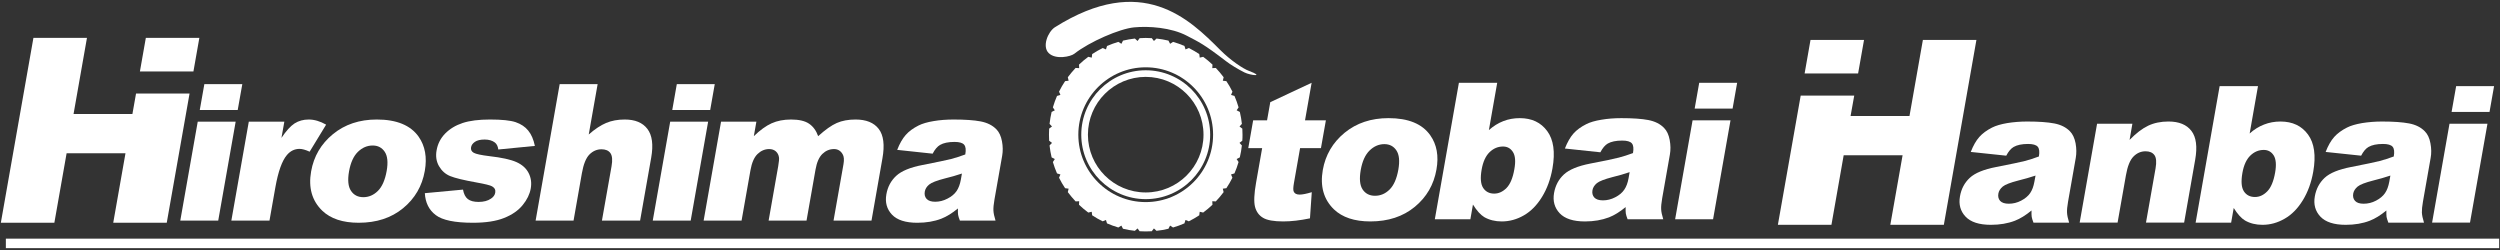
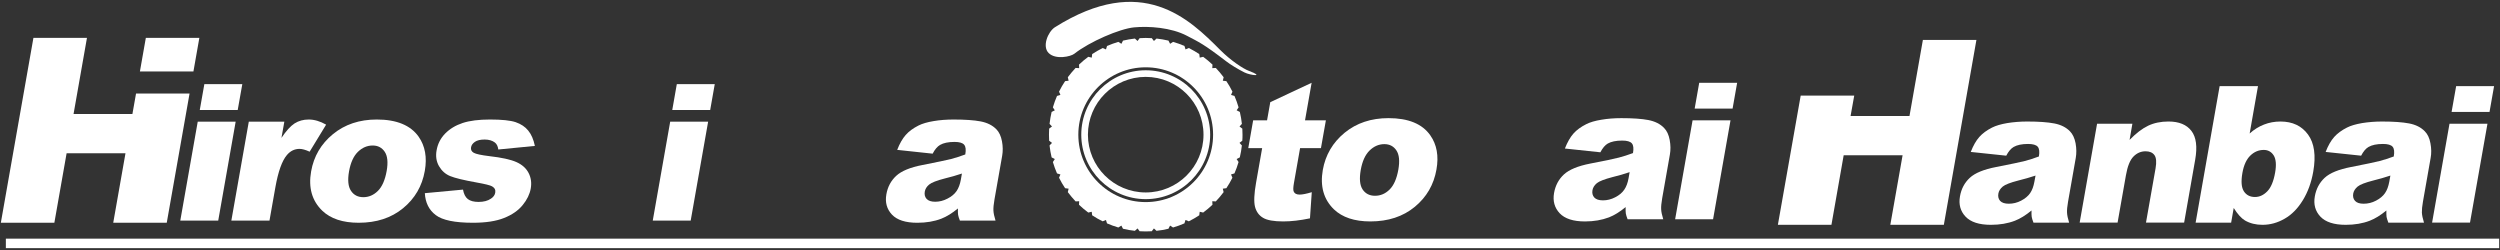
<svg xmlns="http://www.w3.org/2000/svg" version="1.1" id="レイヤー_1" x="0px" y="0px" width="320px" height="32px" viewBox="0 0 320 32" style="enable-background:new 0 0 320 32;" xml:space="preserve">
  <rect x="0" y="0" width="320" height="32" fill="#333333" stroke="none" />
  <g>
    <g>
      <rect x="0.75" y="30.547" style="fill:#FFFFFF;" width="319.142" height="1.216" />
      <g>
        <g>
          <g>
            <polygon style="fill:#FFFFFF;" points="24.759,9.145 25.517,4.849 18.667,4.849 17.909,9.145      " />
            <polygon style="fill:#FFFFFF;" points="17.413,11.972 16.95,14.588 9.415,14.588 11.131,4.849 4.278,4.849 0.108,28.514 6.958,28.514        8.526,19.618 16.062,19.618 14.494,28.514 21.344,28.514 24.263,11.972      " />
          </g>
          <g>
            <path style="fill:#FFFFFF;" d="M26.156,10.772h4.859l-0.587,3.304h-4.856L26.156,10.772z M25.31,15.574h4.855l-2.232,12.662h-4.856       L25.31,15.574z" />
            <path style="fill:#FFFFFF;" d="M31.846,15.574h4.549l-0.369,2.077c0.597-0.897,1.156-1.513,1.678-1.853       c0.526-0.333,1.128-0.5,1.811-0.5c0.716,0,1.462,0.219,2.229,0.656l-2.11,3.463c-0.53-0.245-0.961-0.36-1.291-0.36       c-0.639,0-1.176,0.266-1.617,0.785c-0.631,0.741-1.122,2.124-1.481,4.149l-0.751,4.244h-4.881L31.846,15.574z" />
            <path style="fill:#FFFFFF;" d="M39.823,21.942c0.34-1.933,1.269-3.52,2.794-4.771c1.526-1.251,3.396-1.873,5.612-1.873       c2.534,0,4.321,0.734,5.357,2.199c0.83,1.186,1.094,2.641,0.79,4.37c-0.341,1.95-1.27,3.541-2.781,4.785       c-1.513,1.243-3.407,1.861-5.687,1.861c-2.033,0-3.589-0.517-4.661-1.546C39.929,25.691,39.457,24.015,39.823,21.942z        M44.679,21.922c-0.2,1.128-0.115,1.964,0.249,2.504c0.358,0.541,0.883,0.813,1.58,0.813c0.698,0,1.318-0.269,1.858-0.799       c0.544-0.536,0.919-1.39,1.129-2.563c0.193-1.098,0.108-1.912-0.248-2.446c-0.361-0.537-0.874-0.806-1.54-0.806       c-0.708,0-1.339,0.271-1.899,0.815C45.252,19.988,44.879,20.814,44.679,21.922z" />
            <path style="fill:#FFFFFF;" d="M54.38,24.726l4.885-0.456c0.101,0.567,0.308,0.969,0.62,1.214c0.314,0.241,0.77,0.362,1.37,0.362       c0.648,0,1.177-0.136,1.585-0.417c0.313-0.204,0.498-0.459,0.551-0.768c0.061-0.351-0.071-0.615-0.401-0.807       c-0.238-0.139-0.904-0.302-1.995-0.498c-1.635-0.293-2.757-0.565-3.369-0.816c-0.605-0.244-1.085-0.673-1.429-1.264       c-0.346-0.595-0.45-1.274-0.313-2.032c0.143-0.837,0.513-1.55,1.101-2.154c0.595-0.603,1.339-1.051,2.242-1.35       c0.899-0.295,2.065-0.442,3.497-0.442c1.508,0,2.6,0.113,3.281,0.34c0.678,0.235,1.216,0.588,1.607,1.075       c0.399,0.482,0.682,1.138,0.853,1.964l-4.683,0.458c-0.049-0.404-0.194-0.703-0.438-0.894       c-0.332-0.251-0.771-0.381-1.306-0.381c-0.547,0-0.963,0.099-1.245,0.293c-0.285,0.193-0.452,0.428-0.498,0.703       c-0.056,0.309,0.064,0.544,0.349,0.703c0.285,0.159,0.951,0.3,1.994,0.428c1.577,0.177,2.732,0.436,3.461,0.758       c0.729,0.327,1.248,0.789,1.559,1.391c0.313,0.605,0.404,1.268,0.279,1.988c-0.13,0.729-0.473,1.443-1.038,2.13       c-0.563,0.693-1.354,1.241-2.378,1.648c-1.016,0.407-2.346,0.611-3.986,0.611c-2.313,0-3.899-0.325-4.761-0.984       C54.909,26.873,54.445,25.942,54.38,24.726z" />
-             <path style="fill:#FFFFFF;" d="M71.638,10.772h4.859l-1.139,6.443c0.781-0.689,1.522-1.179,2.223-1.475       c0.7-0.299,1.499-0.442,2.389-0.442c1.315,0,2.28,0.395,2.894,1.2c0.617,0.802,0.782,2.032,0.488,3.693l-1.419,8.044h-4.885       l1.229-6.949c0.143-0.795,0.09-1.355-0.143-1.686c-0.233-0.326-0.614-0.492-1.146-0.492c-0.583,0-1.096,0.224-1.538,0.665       c-0.441,0.445-0.763,1.24-0.967,2.393l-1.068,6.069h-4.856L71.638,10.772z" />
            <path style="fill:#FFFFFF;" d="M86.631,10.772h4.857l-0.583,3.304H86.05L86.631,10.772z M85.785,15.574h4.856l-2.232,12.662h-4.856       L85.785,15.574z" />
-             <path style="fill:#FFFFFF;" d="M92.294,15.574h4.523L96.49,17.43c0.792-0.769,1.549-1.319,2.27-1.646       c0.728-0.326,1.553-0.486,2.498-0.486c1.006,0,1.777,0.177,2.3,0.534c0.527,0.356,0.918,0.894,1.166,1.598       c0.907-0.823,1.699-1.387,2.383-1.687c0.68-0.298,1.481-0.445,2.402-0.445c1.359,0,2.348,0.398,2.967,1.203       c0.622,0.806,0.78,2.073,0.472,3.786l-1.396,7.948h-4.859l1.274-7.222c0.099-0.566,0.062-0.995-0.108-1.271       c-0.249-0.438-0.619-0.662-1.102-0.662c-0.567,0-1.067,0.21-1.491,0.621c-0.426,0.415-0.718,1.081-0.878,1.995l-1.151,6.538       h-4.853l1.227-6.963c0.095-0.554,0.129-0.928,0.099-1.128c-0.048-0.319-0.184-0.574-0.404-0.771       c-0.222-0.193-0.507-0.292-0.85-0.292c-0.558,0-1.055,0.214-1.492,0.635c-0.435,0.419-0.732,1.111-0.903,2.066l-1.139,6.453       h-4.856L92.294,15.574z" />
            <path style="fill:#FFFFFF;" d="M119.379,19.669l-4.539-0.486c0.315-0.806,0.676-1.44,1.09-1.906c0.408-0.466,0.955-0.866,1.638-1.21       c0.483-0.244,1.132-0.435,1.932-0.567c0.805-0.137,1.661-0.201,2.562-0.201c1.454,0,2.606,0.079,3.459,0.241       c0.857,0.164,1.526,0.504,2.026,1.02c0.346,0.357,0.581,0.863,0.706,1.523c0.122,0.648,0.129,1.274,0.023,1.875l-0.985,5.584       c-0.105,0.598-0.149,1.067-0.133,1.406c0.015,0.333,0.106,0.765,0.269,1.288h-4.56c-0.13-0.326-0.204-0.574-0.231-0.748       c-0.023-0.166-0.031-0.434-0.023-0.805c-0.737,0.608-1.448,1.046-2.12,1.308c-0.918,0.354-1.944,0.523-3.079,0.523       c-1.506,0-2.587-0.35-3.246-1.046c-0.655-0.7-0.894-1.563-0.714-2.59c0.167-0.965,0.592-1.753,1.265-2.375       c0.67-0.618,1.791-1.081,3.36-1.384c1.88-0.37,3.101-0.625,3.664-0.768c0.567-0.149,1.172-0.343,1.814-0.581       c0.105-0.599,0.058-1.01-0.149-1.247c-0.2-0.238-0.608-0.357-1.23-0.357c-0.795,0-1.413,0.13-1.849,0.384       C119.982,18.749,119.662,19.122,119.379,19.669z M123.125,22.214c-0.701,0.234-1.435,0.448-2.189,0.629       c-1.029,0.265-1.695,0.523-2.005,0.781c-0.313,0.258-0.499,0.561-0.557,0.891c-0.068,0.388,0.01,0.7,0.23,0.941       c0.224,0.244,0.588,0.367,1.104,0.367c0.541,0,1.063-0.133,1.573-0.401c0.51-0.259,0.897-0.581,1.155-0.958       c0.262-0.381,0.445-0.87,0.555-1.476L123.125,22.214z" />
          </g>
        </g>
        <g>
          <g>
            <path style="fill:#FFFFFF;" d="M159.286,9.27c0.798,0.398,2.671,0.585,0.587-0.193c-0.771-0.282-2.371-1.362-3.684-2.678       c-3.928-3.938-9.983-9.964-21.184-2.896c-0.881,0.595-1.625,2.437-0.782,3.28c0.897,0.896,2.834,0.458,3.283,0.102       c1.974-1.554,5.807-3.205,7.659-3.382c1.849-0.176,4.727,0,6.775,1.084c1.52,0.799,2.094,1.017,5.017,3.263       C157.501,8.275,158.494,8.874,159.286,9.27z" />
            <g>
              <path style="fill:#FFFFFF;" d="M146.651,8.995c-4.547,0-8.248,3.697-8.248,8.248c0,4.544,3.701,8.247,8.248,8.247        c4.554,0,8.251-3.703,8.251-8.247C154.902,12.692,151.205,8.995,146.651,8.995z M146.651,24.634        c-4.085,0-7.397-3.308-7.397-7.392s3.313-7.401,7.397-7.401c4.088,0,7.397,3.317,7.397,7.401S150.739,24.634,146.651,24.634z" />
              <path style="fill:#FFFFFF;" d="M159.041,17.243c0-0.262-0.003-0.523-0.023-0.778l-0.36-0.275l0.305-0.333        c-0.057-0.52-0.146-1.029-0.264-1.529l-0.408-0.207l0.248-0.377c-0.146-0.503-0.322-0.989-0.526-1.462l-0.438-0.133        l0.177-0.417c-0.231-0.47-0.489-0.918-0.778-1.346l-0.452-0.055l0.105-0.445c-0.31-0.414-0.646-0.809-1.003-1.189        l-0.451,0.027l0.026-0.455c-0.374-0.357-0.774-0.689-1.192-0.996l-0.441,0.103l-0.059-0.456        c-0.428-0.282-0.877-0.54-1.338-0.774l-0.422,0.18l-0.136-0.441c-0.469-0.204-0.955-0.381-1.458-0.526l-0.381,0.248        l-0.207-0.408c-0.5-0.118-1.01-0.207-1.529-0.265l-0.333,0.313l-0.275-0.363c-0.255-0.018-0.514-0.027-0.774-0.027        c-0.262,0-0.517,0.01-0.778,0.027l-0.269,0.363l-0.34-0.313c-0.517,0.058-1.026,0.146-1.522,0.265l-0.207,0.408l-0.388-0.248        c-0.493,0.146-0.979,0.322-1.451,0.526l-0.133,0.441l-0.421-0.18c-0.466,0.234-0.914,0.492-1.346,0.774l-0.055,0.456        L139.3,7.272c-0.418,0.307-0.813,0.639-1.187,0.996l0.021,0.455l-0.455-0.027c-0.354,0.381-0.689,0.775-0.999,1.189        l0.102,0.445l-0.448,0.055c-0.289,0.428-0.548,0.876-0.777,1.346l0.176,0.417l-0.436,0.133        c-0.203,0.473-0.38,0.959-0.529,1.462l0.248,0.377l-0.408,0.207c-0.115,0.5-0.21,1.01-0.265,1.529l0.313,0.333l-0.366,0.275        c-0.015,0.255-0.021,0.517-0.021,0.778c0,0.259,0.007,0.513,0.021,0.771l0.366,0.275l-0.313,0.332        c0.055,0.521,0.149,1.03,0.265,1.526l0.408,0.211l-0.248,0.384c0.149,0.496,0.326,0.985,0.529,1.455l0.436,0.133l-0.176,0.421        c0.229,0.466,0.488,0.911,0.777,1.339l0.448,0.061l-0.102,0.442c0.313,0.414,0.646,0.815,0.999,1.189l0.455-0.024        l-0.021,0.452c0.374,0.356,0.769,0.689,1.187,0.999l0.441-0.102l0.055,0.451c0.432,0.286,0.88,0.544,1.346,0.772l0.421-0.174        l0.133,0.436c0.473,0.204,0.958,0.384,1.451,0.529l0.388-0.244l0.207,0.404c0.496,0.122,1.006,0.211,1.522,0.265l0.34-0.306        l0.269,0.36c0.262,0.018,0.517,0.024,0.778,0.024c0.261,0,0.52-0.007,0.774-0.024l0.275-0.36l0.333,0.306        c0.52-0.054,1.029-0.143,1.529-0.265l0.207-0.404l0.381,0.244c0.503-0.146,0.989-0.325,1.458-0.529l0.136-0.436l0.422,0.174        c0.461-0.229,0.91-0.486,1.338-0.772l0.059-0.451l0.441,0.102c0.418-0.31,0.818-0.643,1.192-0.999l-0.026-0.452l0.451,0.024        c0.356-0.374,0.693-0.775,1.003-1.189l-0.105-0.442l0.452-0.061c0.289-0.428,0.547-0.873,0.778-1.339l-0.177-0.421        l0.438-0.133c0.204-0.47,0.381-0.959,0.526-1.455l-0.248-0.384l0.408-0.211c0.118-0.496,0.207-1.005,0.264-1.526l-0.305-0.332        l0.36-0.275C159.038,17.755,159.041,17.501,159.041,17.243z M146.651,25.868c-4.758,0-8.625-3.871-8.625-8.625        c0-4.761,3.867-8.628,8.625-8.628c4.761,0,8.625,3.867,8.625,8.628C155.276,21.997,151.412,25.868,146.651,25.868z" />
            </g>
          </g>
          <g>
            <path style="fill:#FFFFFF;" d="M167.889,10.596l-0.846,4.805h2.671l-0.632,3.558h-2.671l-0.789,4.479       c-0.092,0.537-0.108,0.89-0.033,1.063c0.108,0.275,0.363,0.407,0.764,0.407c0.357,0,0.874-0.104,1.554-0.309l-0.231,3.348       c-1.247,0.261-2.386,0.396-3.429,0.396c-1.203,0-2.07-0.155-2.583-0.468c-0.52-0.307-0.859-0.779-1.022-1.407       c-0.159-0.633-0.119-1.652,0.132-3.063l0.782-4.448h-1.777l0.625-3.558h1.781l0.411-2.321L167.889,10.596z" />
            <path style="fill:#FFFFFF;" d="M169.317,21.762c0.34-1.923,1.271-3.514,2.793-4.768c1.526-1.247,3.398-1.873,5.613-1.873       c2.535,0,4.324,0.728,5.356,2.202c0.832,1.18,1.098,2.642,0.788,4.374c-0.34,1.943-1.264,3.534-2.776,4.781       c-1.512,1.243-3.408,1.865-5.688,1.865c-2.032,0-3.588-0.52-4.662-1.549C169.425,25.518,168.957,23.839,169.317,21.762z        M174.176,21.75c-0.197,1.128-0.119,1.963,0.241,2.504c0.363,0.537,0.894,0.805,1.583,0.805c0.701,0,1.322-0.261,1.863-0.795       c0.543-0.529,0.917-1.386,1.127-2.563c0.191-1.094,0.109-1.909-0.251-2.449c-0.356-0.531-0.869-0.803-1.539-0.803       c-0.707,0-1.339,0.275-1.893,0.815C174.747,19.812,174.374,20.64,174.176,21.75z" />
-             <path style="fill:#FFFFFF;" d="M186.74,10.596h4.903l-1.066,6.056c0.574-0.51,1.192-0.897,1.849-1.149       c0.658-0.258,1.358-0.381,2.106-0.381c1.532,0,2.704,0.551,3.514,1.659c0.813,1.107,1.036,2.697,0.67,4.771       c-0.246,1.383-0.69,2.604-1.336,3.65c-0.643,1.053-1.417,1.841-2.321,2.361c-0.9,0.521-1.848,0.781-2.841,0.781       c-0.843,0-1.587-0.187-2.229-0.551c-0.476-0.288-0.962-0.825-1.452-1.61l-0.329,1.879h-4.55L186.74,10.596z M189.652,21.698       c-0.19,1.084-0.126,1.869,0.193,2.355c0.319,0.485,0.792,0.729,1.411,0.729c0.577,0,1.101-0.241,1.576-0.717       c0.473-0.482,0.813-1.284,1.006-2.412c0.18-0.999,0.119-1.733-0.187-2.202c-0.296-0.463-0.717-0.697-1.265-0.697       c-0.652,0-1.227,0.245-1.727,0.731C190.162,19.971,189.825,20.708,189.652,21.698z" />
            <path style="fill:#FFFFFF;" d="M204.845,19.493l-4.54-0.482c0.319-0.81,0.68-1.444,1.091-1.91c0.408-0.463,0.959-0.863,1.639-1.206       c0.488-0.249,1.131-0.438,1.933-0.568c0.803-0.139,1.655-0.204,2.563-0.204c1.451,0,2.603,0.078,3.456,0.241       c0.856,0.167,1.529,0.504,2.021,1.021c0.354,0.359,0.588,0.866,0.711,1.521c0.122,0.653,0.133,1.278,0.027,1.873l-0.985,5.59       c-0.103,0.599-0.15,1.063-0.133,1.4c0.013,0.336,0.102,0.771,0.266,1.294h-4.562c-0.125-0.325-0.204-0.574-0.228-0.747       c-0.027-0.174-0.03-0.442-0.023-0.809c-0.741,0.611-1.451,1.05-2.124,1.312c-0.918,0.347-1.94,0.526-3.076,0.526       c-1.508,0-2.589-0.354-3.248-1.053c-0.652-0.7-0.894-1.563-0.714-2.59c0.17-0.962,0.592-1.753,1.264-2.375       c0.674-0.619,1.792-1.081,3.358-1.387c1.879-0.36,3.103-0.618,3.67-0.768c0.563-0.146,1.169-0.34,1.812-0.578       c0.105-0.592,0.054-1.01-0.146-1.244c-0.204-0.237-0.615-0.356-1.233-0.356c-0.796,0-1.41,0.129-1.853,0.381       C205.447,18.575,205.134,18.946,204.845,19.493z M208.593,22.034c-0.707,0.241-1.44,0.452-2.191,0.633       c-1.026,0.268-1.692,0.526-2.001,0.777c-0.32,0.266-0.504,0.565-0.565,0.897c-0.067,0.385,0.015,0.697,0.235,0.941       c0.225,0.241,0.588,0.364,1.107,0.364c0.537,0,1.06-0.129,1.57-0.395c0.513-0.262,0.896-0.585,1.151-0.962       c0.266-0.38,0.449-0.874,0.558-1.478L208.593,22.034z" />
            <path style="fill:#FFFFFF;" d="M217.5,10.596h4.855l-0.584,3.306h-4.854L217.5,10.596z M216.651,15.401h4.855l-2.232,12.661h-4.856       L216.651,15.401z" />
          </g>
        </g>
        <g>
          <g>
-             <polygon style="fill:#FFFFFF;" points="230.991,9.403 231.746,5.108 238.596,5.108 237.838,9.403      " />
            <polygon style="fill:#FFFFFF;" points="237.342,12.234 236.874,14.847 244.414,14.847 246.13,5.108 252.982,5.108 248.812,28.776        241.961,28.776 243.531,19.876 235.99,19.876 234.424,28.776 227.569,28.776 230.489,12.234      " />
          </g>
          <g>
            <path style="fill:#FFFFFF;" d="M256.8,19.927l-4.543-0.479c0.316-0.812,0.68-1.447,1.091-1.912c0.411-0.463,0.958-0.864,1.635-1.207       c0.489-0.248,1.138-0.435,1.938-0.574c0.801-0.129,1.654-0.2,2.558-0.2c1.458,0,2.61,0.081,3.464,0.244       c0.853,0.163,1.525,0.503,2.021,1.017c0.347,0.359,0.585,0.869,0.71,1.519c0.119,0.662,0.129,1.284,0.024,1.88l-0.986,5.593       c-0.105,0.595-0.149,1.061-0.133,1.396c0.015,0.34,0.105,0.771,0.269,1.295h-4.563c-0.126-0.33-0.203-0.578-0.228-0.747       c-0.023-0.174-0.034-0.442-0.023-0.81c-0.741,0.611-1.451,1.05-2.12,1.309c-0.918,0.354-1.944,0.526-3.079,0.526       c-1.506,0-2.587-0.353-3.245-1.05c-0.659-0.696-0.897-1.566-0.714-2.589c0.166-0.966,0.587-1.754,1.261-2.38       c0.669-0.618,1.794-1.076,3.36-1.379c1.88-0.367,3.104-0.625,3.667-0.769c0.564-0.149,1.172-0.339,1.814-0.581       c0.105-0.591,0.055-1.009-0.149-1.247c-0.204-0.237-0.615-0.356-1.236-0.356c-0.789,0-1.403,0.129-1.846,0.384       C257.403,19.006,257.083,19.384,256.8,19.927z M260.549,22.473c-0.711,0.237-1.438,0.444-2.195,0.631       c-1.029,0.263-1.696,0.524-2.002,0.775c-0.313,0.266-0.503,0.563-0.561,0.897c-0.067,0.384,0.01,0.696,0.23,0.941       c0.225,0.241,0.596,0.359,1.108,0.359c0.537,0,1.063-0.125,1.573-0.391c0.51-0.265,0.894-0.587,1.156-0.965       c0.258-0.377,0.441-0.867,0.547-1.475L260.549,22.473z" />
            <path style="fill:#FFFFFF;" d="M268.426,15.835h4.52l-0.36,2.073c0.822-0.846,1.61-1.448,2.365-1.811       c0.751-0.361,1.625-0.544,2.613-0.544c1.343,0,2.321,0.4,2.936,1.199c0.615,0.799,0.778,2.028,0.483,3.7l-1.414,8.044h-4.883       l1.227-6.952c0.136-0.792,0.092-1.354-0.14-1.683c-0.238-0.33-0.618-0.496-1.148-0.496c-0.584,0-1.098,0.225-1.539,0.67       c-0.438,0.441-0.765,1.24-0.965,2.392l-1.071,6.069h-4.853L268.426,15.835z" />
            <path style="fill:#FFFFFF;" d="M284.113,11.028h4.909l-1.066,6.059c0.568-0.513,1.189-0.897,1.846-1.148       c0.658-0.259,1.355-0.384,2.104-0.384c1.535,0,2.708,0.554,3.52,1.664c0.81,1.105,1.033,2.695,0.667,4.769       c-0.244,1.383-0.689,2.6-1.336,3.652c-0.646,1.051-1.413,1.836-2.32,2.352c-0.904,0.523-1.849,0.785-2.838,0.785       c-0.85,0-1.59-0.183-2.232-0.55c-0.479-0.285-0.965-0.822-1.451-1.607l-0.33,1.879h-4.547L284.113,11.028z M287.028,22.132       c-0.189,1.085-0.129,1.866,0.19,2.359c0.319,0.485,0.795,0.724,1.417,0.724c0.578,0,1.098-0.238,1.57-0.718       c0.476-0.479,0.813-1.28,1.012-2.412c0.174-0.996,0.109-1.727-0.187-2.196c-0.299-0.465-0.724-0.699-1.268-0.699       c-0.652,0-1.227,0.244-1.726,0.73C287.538,20.407,287.201,21.144,287.028,22.132z" />
            <path style="fill:#FFFFFF;" d="M302.225,19.927l-4.543-0.479c0.316-0.812,0.68-1.447,1.091-1.912c0.415-0.463,0.958-0.864,1.639-1.207       c0.485-0.248,1.13-0.435,1.933-0.574c0.803-0.129,1.654-0.2,2.559-0.2c1.459,0,2.607,0.081,3.459,0.244       c0.854,0.163,1.529,0.503,2.021,1.017c0.355,0.359,0.592,0.869,0.711,1.519c0.127,0.662,0.137,1.284,0.027,1.88l-0.984,5.593       c-0.105,0.595-0.146,1.061-0.137,1.396c0.018,0.34,0.105,0.771,0.27,1.295h-4.564c-0.123-0.33-0.201-0.578-0.229-0.747       c-0.023-0.174-0.029-0.442-0.023-0.81c-0.74,0.611-1.447,1.05-2.121,1.309c-0.916,0.354-1.943,0.526-3.078,0.526       c-1.506,0-2.586-0.353-3.246-1.05c-0.656-0.696-0.896-1.566-0.713-2.589c0.17-0.966,0.591-1.754,1.261-2.38       c0.669-0.618,1.794-1.076,3.364-1.379c1.878-0.367,3.099-0.625,3.666-0.769c0.561-0.149,1.17-0.339,1.814-0.581       c0.104-0.591,0.055-1.009-0.148-1.247c-0.203-0.237-0.611-0.356-1.234-0.356c-0.791,0-1.406,0.129-1.848,0.384       C302.822,19.006,302.51,19.384,302.225,19.927z M305.969,22.473c-0.705,0.237-1.439,0.444-2.191,0.631       c-1.033,0.263-1.695,0.524-2,0.775c-0.316,0.266-0.504,0.563-0.566,0.897c-0.066,0.384,0.012,0.696,0.238,0.941       c0.223,0.241,0.584,0.359,1.102,0.359c0.541,0,1.064-0.125,1.574-0.391c0.506-0.265,0.896-0.587,1.154-0.965       c0.262-0.377,0.441-0.867,0.551-1.475L305.969,22.473z" />
            <path style="fill:#FFFFFF;" d="M314.387,11.028h4.855l-0.584,3.303h-4.855L314.387,11.028z M313.537,15.835h4.859l-2.236,12.662h-4.852       L313.537,15.835z" />
          </g>
        </g>
      </g>
    </g>
  </g>
</svg>